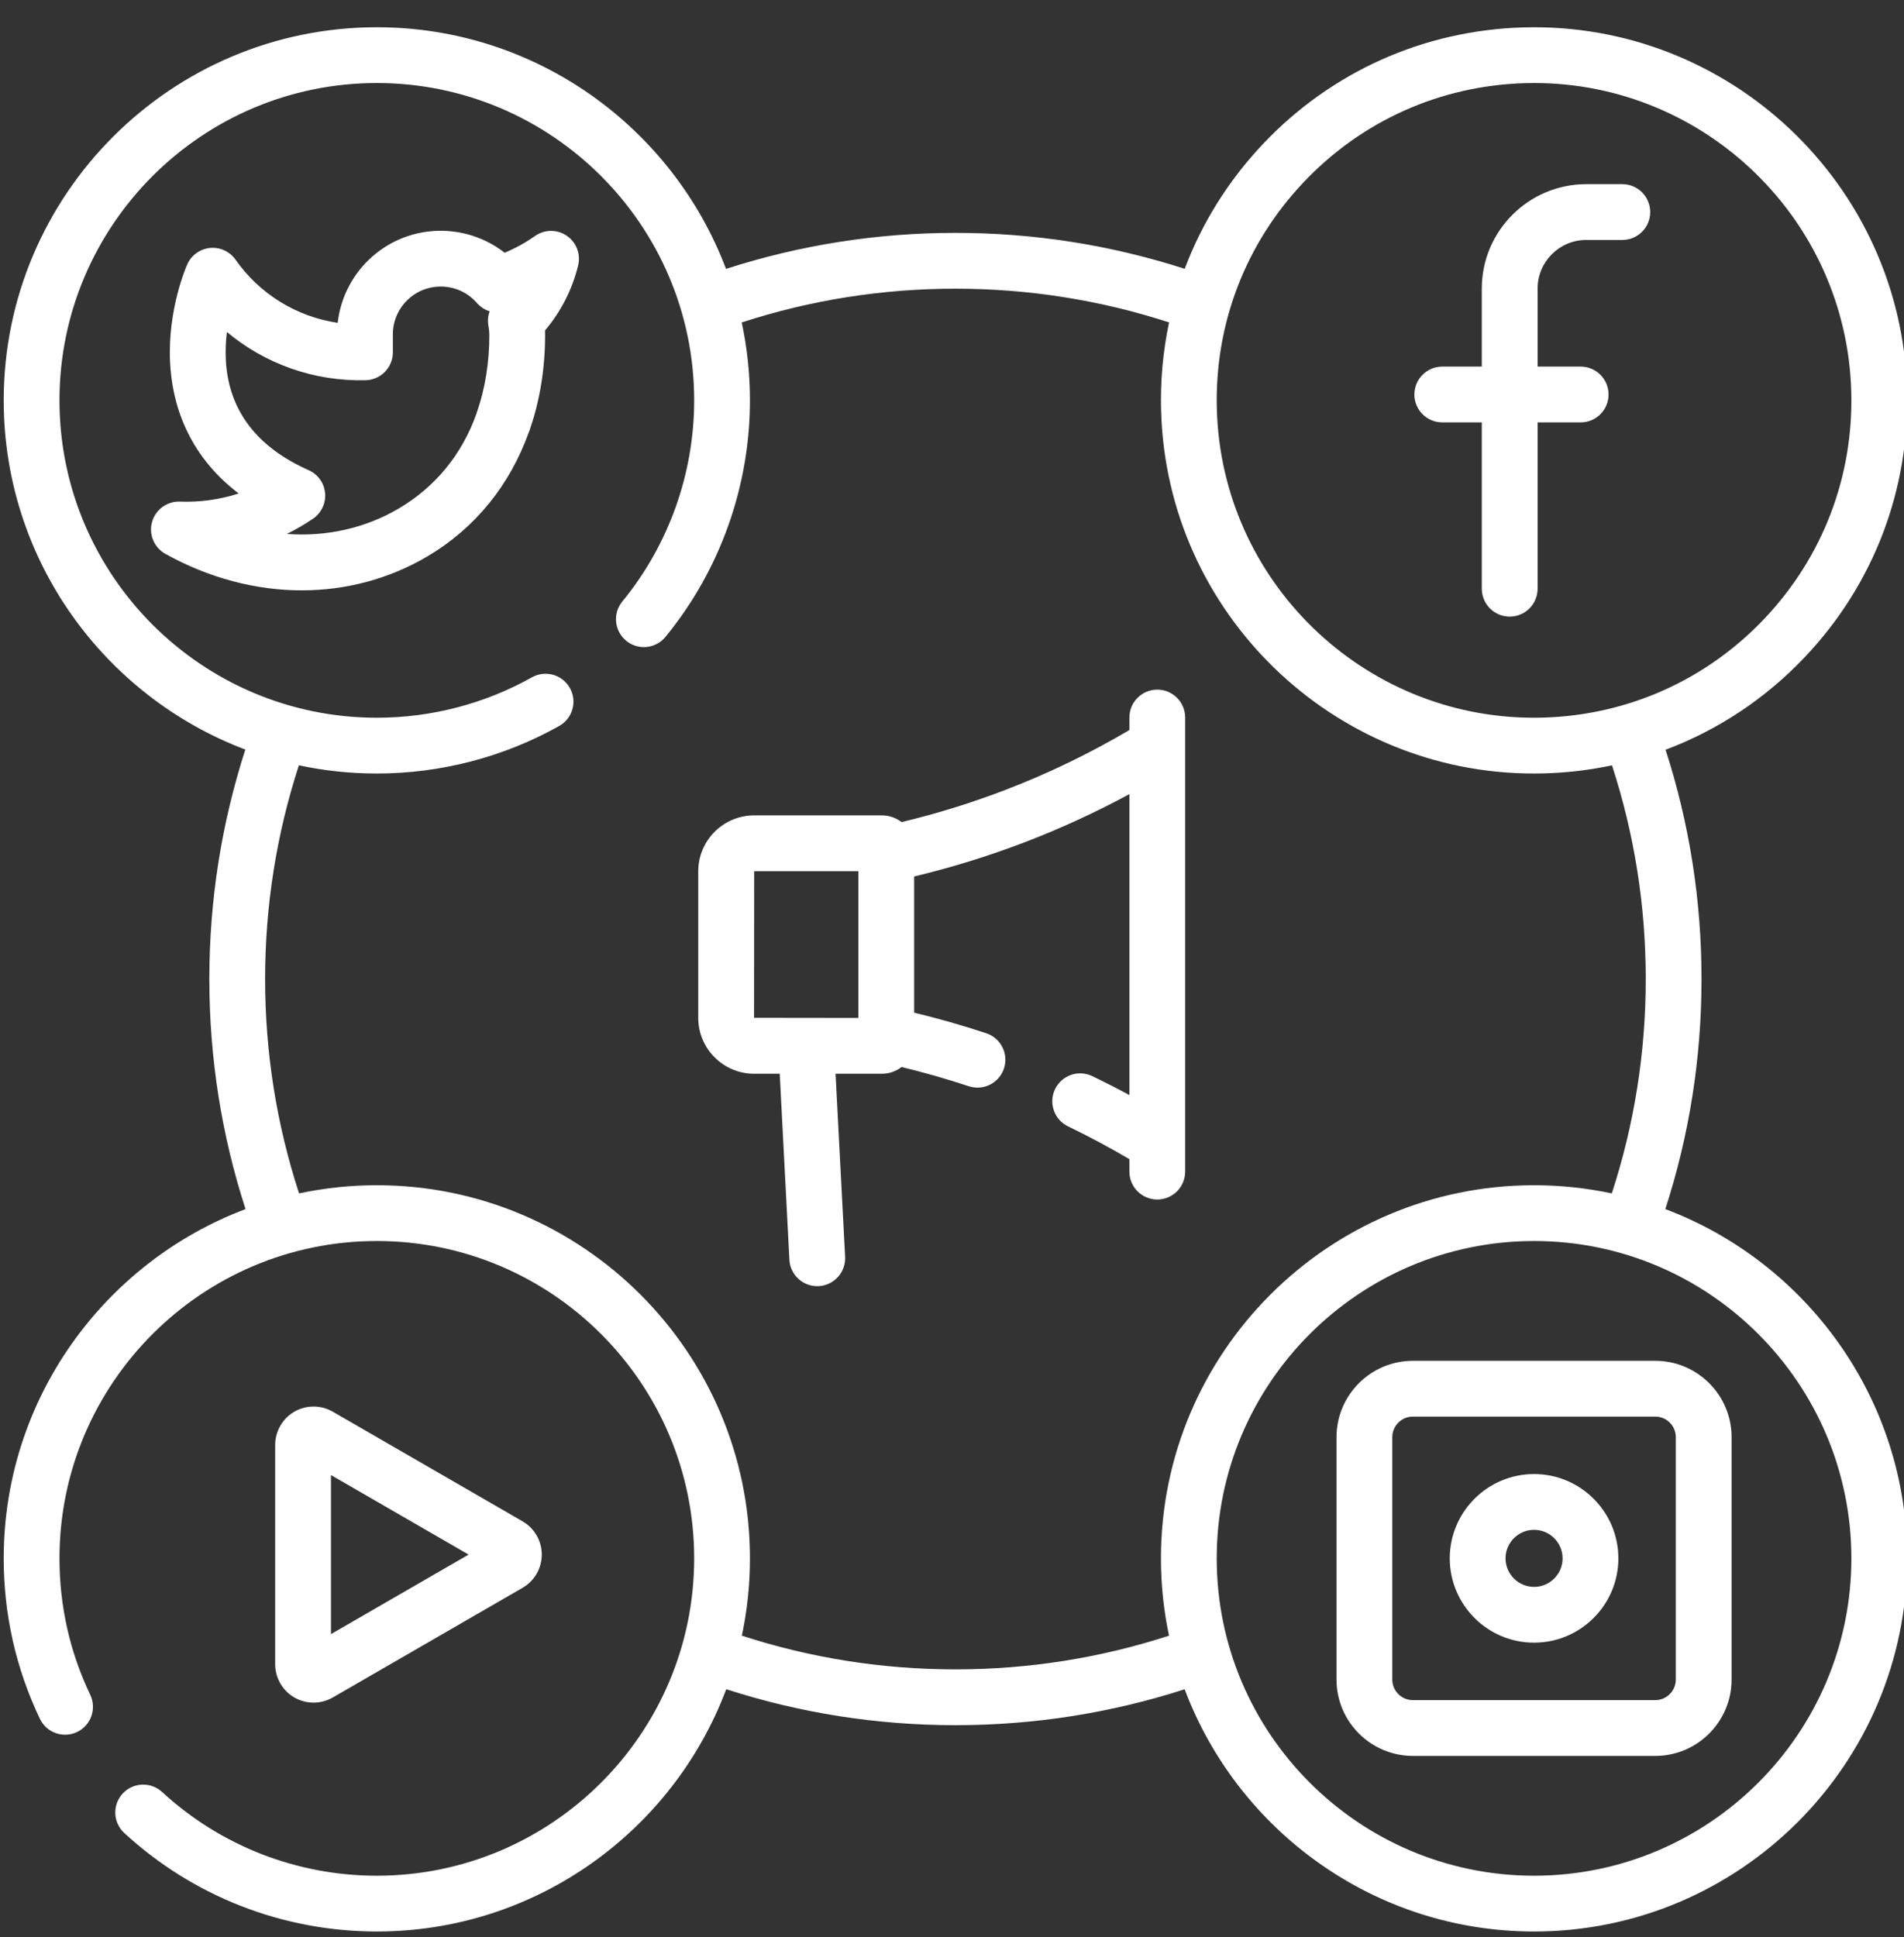
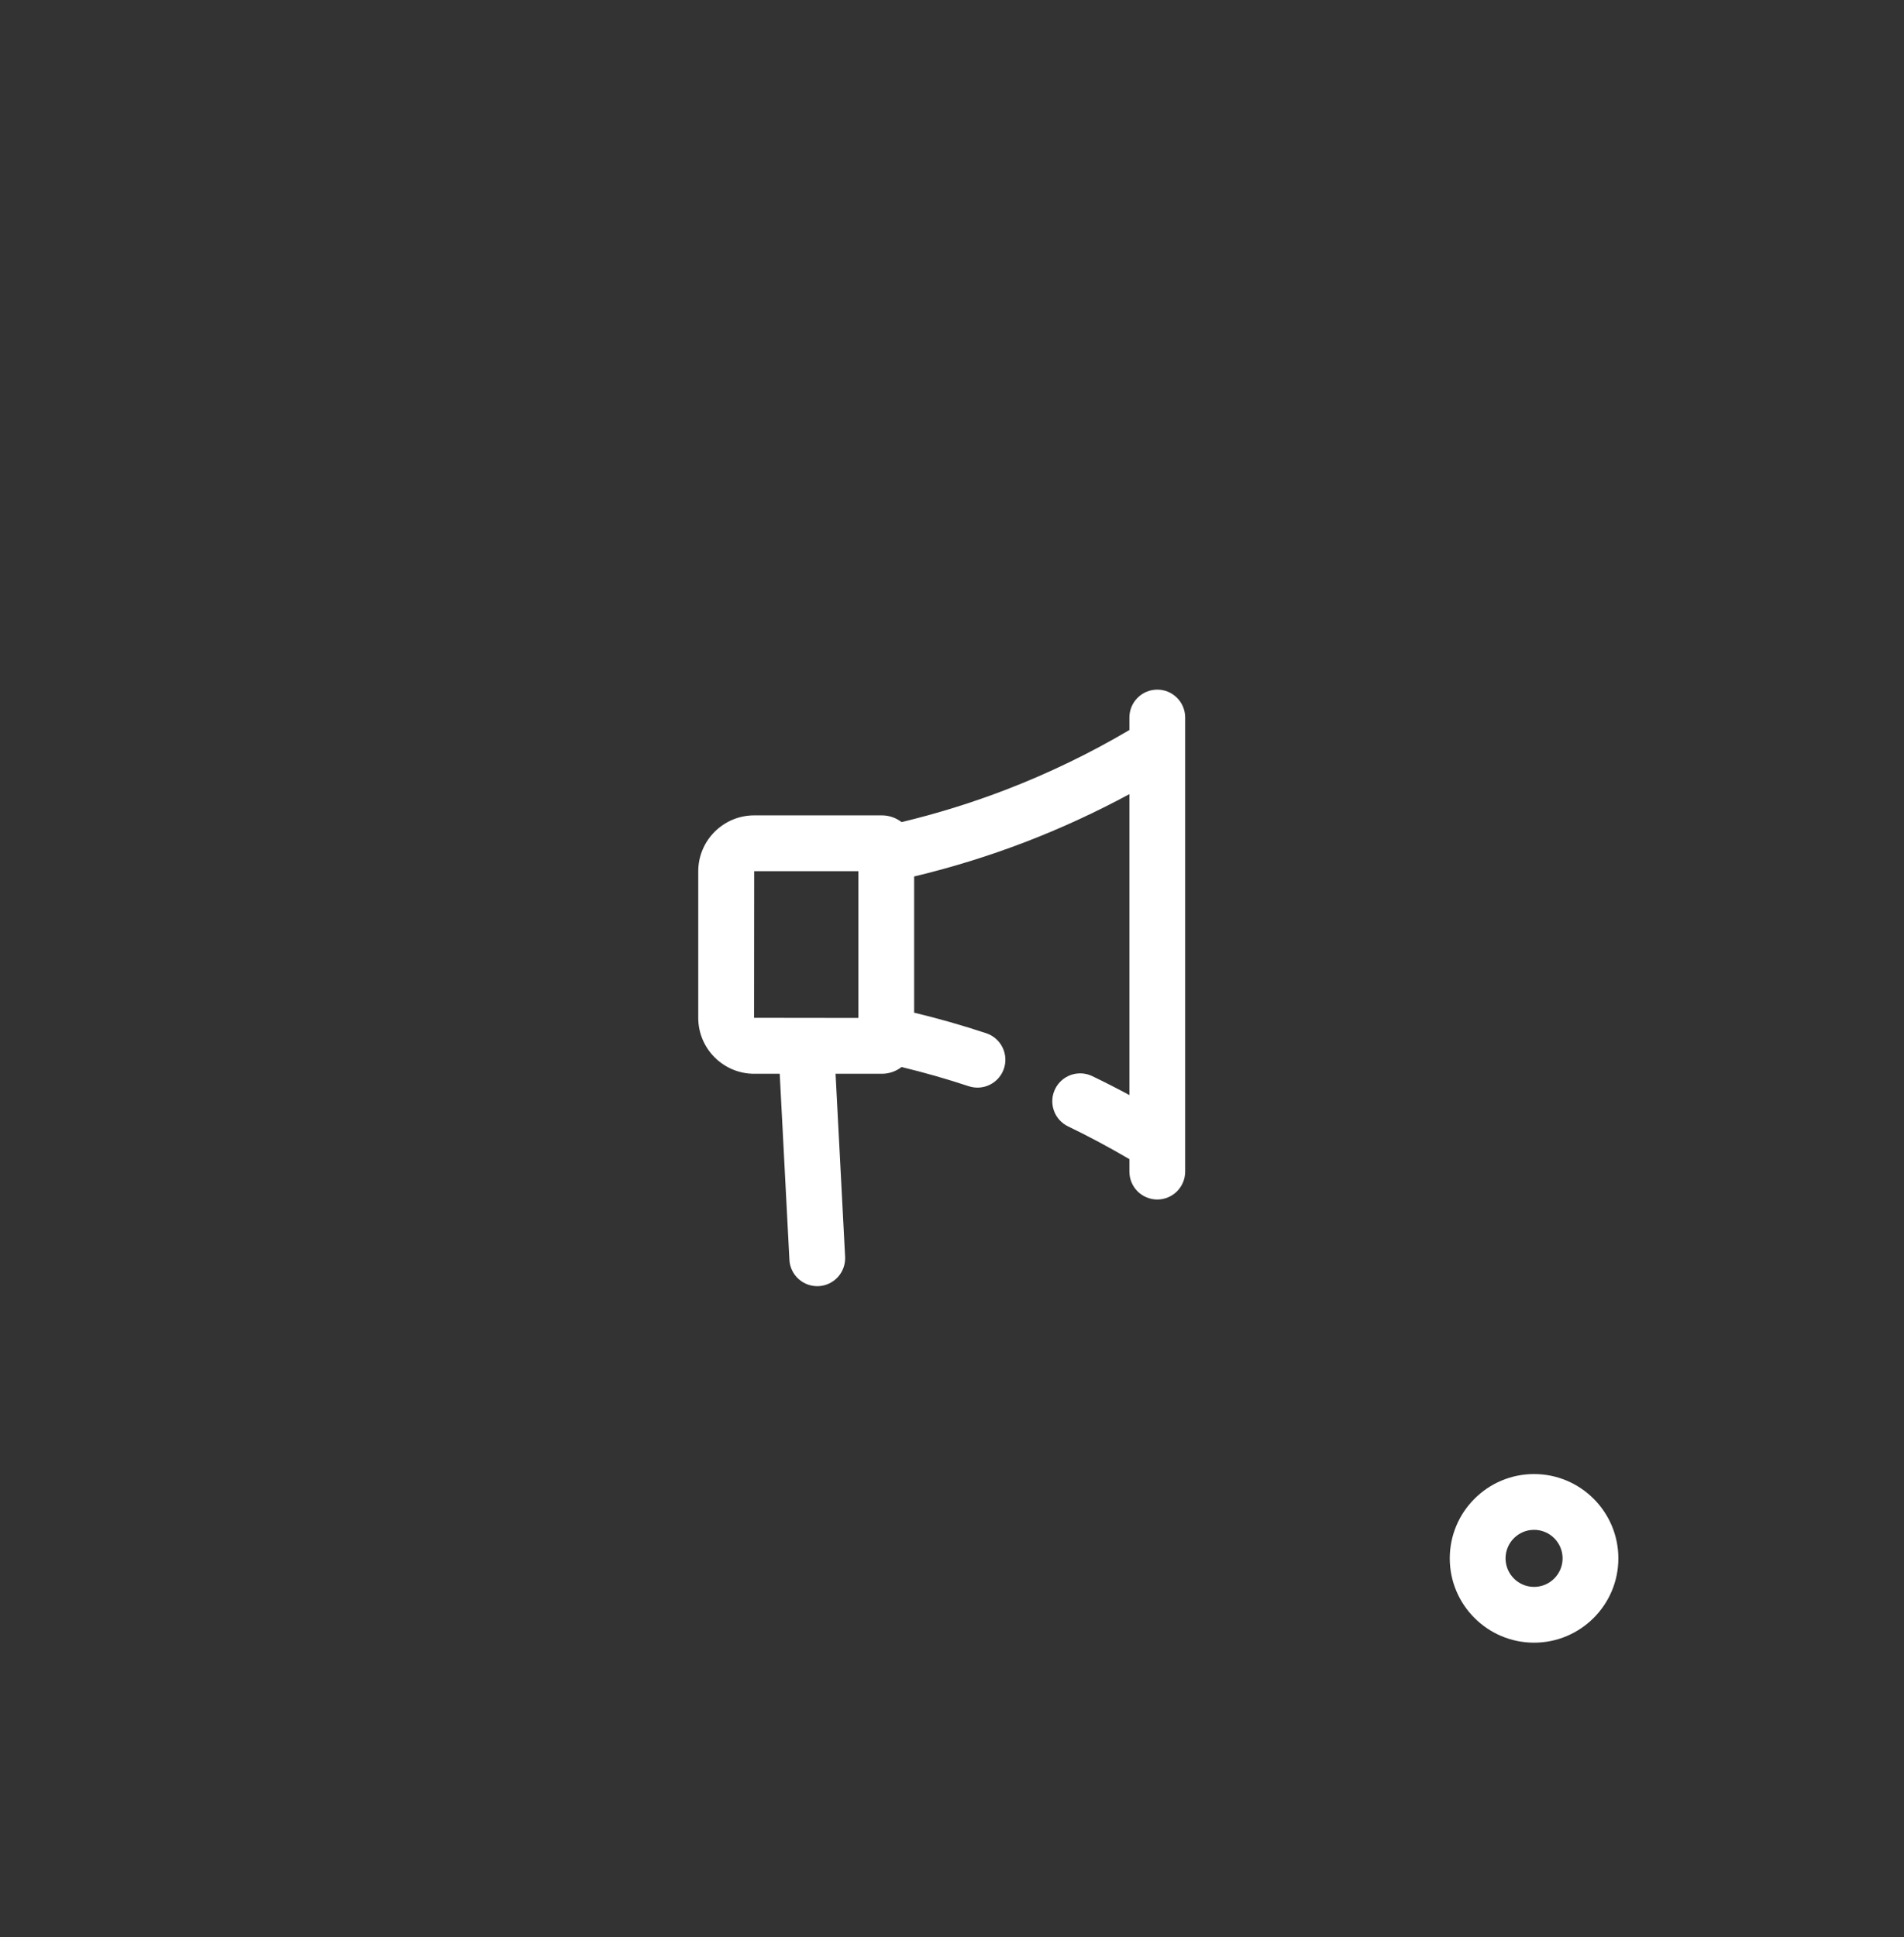
<svg xmlns="http://www.w3.org/2000/svg" width="58" height="59" viewBox="0 0 58 59" fill="none">
  <rect x="0" y="0" width="58" height="59" fill="#333333" stroke="none" />
-   <path d="M50.73 36.827C51.461 34.571 51.832 32.217 51.832 29.819C51.832 27.43 51.464 25.085 50.737 22.836C52.335 22.236 53.788 21.276 54.994 19.998C57.079 17.791 58.179 14.904 58.092 11.87C57.912 5.606 52.67 0.656 46.405 0.835C43.37 0.922 40.552 2.185 38.467 4.392C37.414 5.507 36.613 6.795 36.089 8.188C33.839 7.462 31.494 7.093 29.104 7.093C26.713 7.093 24.367 7.463 22.116 8.19C20.492 3.894 16.337 0.83 11.479 0.83C5.212 0.83 0.113 5.929 0.113 12.195C0.113 17.053 3.177 21.207 7.473 22.831C6.746 25.082 6.377 27.429 6.377 29.819C6.377 32.217 6.748 34.571 7.479 36.827C3.18 38.449 0.113 42.605 0.113 47.465C0.113 49.175 0.484 50.82 1.216 52.353C1.264 52.454 1.331 52.544 1.414 52.619C1.497 52.693 1.594 52.751 1.699 52.788C1.804 52.825 1.916 52.842 2.027 52.836C2.138 52.83 2.248 52.802 2.348 52.754C2.552 52.657 2.708 52.483 2.783 52.271C2.858 52.058 2.846 51.825 2.749 51.621C2.128 50.319 1.812 48.92 1.812 47.465C1.812 42.135 6.149 37.799 11.479 37.799C16.809 37.799 21.146 42.135 21.146 47.465C21.146 52.795 16.809 57.131 11.479 57.131C9.048 57.131 6.724 56.225 4.937 54.58C4.591 54.263 4.053 54.285 3.736 54.63C3.66 54.712 3.602 54.809 3.563 54.913C3.525 55.018 3.508 55.129 3.512 55.241C3.517 55.352 3.544 55.462 3.591 55.563C3.638 55.664 3.704 55.755 3.786 55.831C5.888 57.765 8.62 58.83 11.479 58.83C16.344 58.83 20.504 55.757 22.123 51.451C24.371 52.177 26.715 52.546 29.104 52.546C31.494 52.546 33.839 52.177 36.087 51.452C37.706 55.758 41.866 58.83 46.731 58.83C52.998 58.83 58.096 53.731 58.096 47.465C58.096 42.605 55.03 38.448 50.73 36.827ZM39.703 5.559C41.475 3.682 43.873 2.607 46.454 2.533C46.548 2.531 46.641 2.529 46.735 2.529C51.938 2.529 56.244 6.685 56.393 11.918C56.467 14.499 55.532 16.954 53.759 18.832C51.986 20.709 49.588 21.783 47.007 21.857C46.914 21.86 46.82 21.861 46.727 21.861C41.524 21.861 37.218 17.706 37.068 12.472C36.994 9.891 37.93 7.436 39.703 5.559ZM35.611 49.82C33.517 50.5 31.332 50.846 29.104 50.846C26.877 50.846 24.693 50.5 22.599 49.82C22.763 49.045 22.845 48.256 22.845 47.465C22.845 41.198 17.746 36.1 11.479 36.1C10.667 36.1 9.875 36.186 9.111 36.349C8.424 34.248 8.076 32.055 8.076 29.819C8.076 27.591 8.423 25.405 9.105 23.31C9.885 23.477 10.681 23.56 11.479 23.56C13.426 23.56 15.347 23.059 17.035 22.112C17.444 21.882 17.59 21.365 17.36 20.955C17.13 20.546 16.613 20.401 16.203 20.63C14.769 21.435 13.135 21.861 11.479 21.861C6.149 21.861 1.812 17.525 1.812 12.195C1.812 6.865 6.149 2.529 11.479 2.529C16.809 2.529 21.146 6.865 21.146 12.195C21.146 14.425 20.369 16.601 18.957 18.321C18.659 18.684 18.712 19.219 19.075 19.517C19.249 19.66 19.473 19.728 19.697 19.706C19.922 19.683 20.128 19.573 20.271 19.399C21.931 17.375 22.845 14.817 22.845 12.195C22.845 11.381 22.758 10.587 22.595 9.821C24.69 9.139 26.876 8.793 29.104 8.793C31.332 8.793 33.517 9.139 35.612 9.82C35.425 10.707 35.343 11.614 35.37 12.521C35.546 18.674 40.608 23.561 46.726 23.56C47.526 23.56 48.323 23.477 49.105 23.311C49.787 25.406 50.133 27.592 50.133 29.82C50.133 32.055 49.785 34.248 49.099 36.349C48.32 36.183 47.527 36.1 46.731 36.1C40.464 36.1 35.365 41.198 35.365 47.465C35.365 48.272 35.45 49.06 35.611 49.82ZM46.731 57.131C41.4 57.131 37.064 52.795 37.064 47.465C37.064 42.135 41.4 37.799 46.731 37.799C52.061 37.799 56.397 42.135 56.397 47.465C56.397 52.795 52.061 57.131 46.731 57.131Z" fill="white" />
-   <path d="M17.264 7.18C17.121 7.083 16.952 7.031 16.779 7.033C16.606 7.034 16.438 7.089 16.297 7.188C16.008 7.392 15.698 7.563 15.372 7.698C14.204 6.784 12.513 6.795 11.354 7.803C10.756 8.322 10.375 9.047 10.287 9.833C9.665 9.741 9.068 9.522 8.533 9.192C7.998 8.861 7.536 8.424 7.175 7.909C7.089 7.786 6.971 7.689 6.835 7.626C6.698 7.563 6.547 7.538 6.398 7.552C6.248 7.567 6.105 7.621 5.983 7.709C5.861 7.796 5.764 7.915 5.703 8.053C5.679 8.107 5.107 9.414 5.18 11.013C5.236 12.236 5.674 13.813 7.27 15.031C6.693 15.217 6.089 15.301 5.483 15.278C5.292 15.27 5.104 15.328 4.95 15.44C4.796 15.552 4.684 15.714 4.632 15.898C4.58 16.081 4.592 16.277 4.666 16.454C4.739 16.63 4.87 16.776 5.037 16.869C6.369 17.61 7.797 17.981 9.193 17.981C10.533 17.981 11.843 17.638 13.008 16.953C14.47 16.093 15.532 14.777 16.108 13.169C16.127 13.128 16.142 13.086 16.154 13.042C16.45 12.169 16.605 11.213 16.605 10.198C16.605 10.154 16.604 10.109 16.602 10.065C17.088 9.492 17.434 8.814 17.612 8.084C17.653 7.915 17.642 7.739 17.579 7.577C17.517 7.416 17.407 7.277 17.264 7.18H17.264ZM14.88 9.933C14.897 10.022 14.906 10.113 14.906 10.201C14.906 11.034 14.782 11.805 14.546 12.502C14.533 12.534 14.522 12.567 14.514 12.601C14.073 13.836 13.269 14.827 12.147 15.488C11.119 16.093 9.94 16.351 8.738 16.263C9.014 16.127 9.279 15.972 9.534 15.8C9.659 15.714 9.759 15.597 9.824 15.46C9.889 15.323 9.916 15.172 9.903 15.021C9.889 14.87 9.836 14.725 9.748 14.602C9.659 14.479 9.54 14.381 9.401 14.32C7.815 13.615 6.967 12.494 6.88 10.988C6.865 10.695 6.875 10.402 6.912 10.112C8.08 11.089 9.577 11.621 11.14 11.581C11.361 11.575 11.572 11.483 11.726 11.325C11.881 11.166 11.967 10.954 11.968 10.732V10.205C11.964 9.993 12.008 9.783 12.094 9.59C12.181 9.396 12.309 9.224 12.469 9.085C13.076 8.557 13.999 8.621 14.527 9.228C14.631 9.347 14.765 9.435 14.916 9.482C14.864 9.626 14.851 9.782 14.88 9.933H14.88ZM43.935 12.865H45.139V17.932C45.139 18.157 45.229 18.373 45.388 18.532C45.548 18.692 45.764 18.781 45.989 18.781C46.214 18.781 46.431 18.692 46.59 18.532C46.749 18.373 46.839 18.157 46.839 17.932V12.865H48.151C48.62 12.865 49 12.485 49 12.016C49 11.547 48.62 11.166 48.151 11.166H46.839V8.789C46.839 7.973 47.503 7.309 48.319 7.309H49.419C49.889 7.309 50.269 6.928 50.269 6.459C50.269 6.234 50.179 6.018 50.02 5.858C49.861 5.699 49.645 5.609 49.419 5.609H48.319C46.566 5.609 45.139 7.036 45.139 8.789V11.166H43.935C43.466 11.166 43.085 11.547 43.085 12.016C43.085 12.485 43.466 12.865 43.935 12.865ZM9.551 51.859C9.754 51.859 9.956 51.807 10.136 51.703L15.919 48.362C16.097 48.259 16.244 48.112 16.347 47.934C16.449 47.756 16.503 47.555 16.504 47.35C16.504 46.934 16.28 46.546 15.919 46.338L10.136 42.997C9.958 42.895 9.757 42.841 9.552 42.841C9.347 42.841 9.145 42.895 8.967 42.997C8.79 43.1 8.642 43.248 8.54 43.425C8.437 43.603 8.383 43.804 8.382 44.01V50.69C8.382 51.106 8.607 51.495 8.967 51.703C9.145 51.805 9.346 51.859 9.551 51.859V51.859ZM10.082 44.928L14.275 47.35L10.082 49.772V44.928ZM50.423 41.448H43.039C41.757 41.448 40.713 42.491 40.713 43.774V51.156C40.713 52.439 41.757 53.482 43.039 53.482H50.423C51.705 53.482 52.748 52.439 52.748 51.156V43.774C52.748 42.491 51.705 41.448 50.423 41.448ZM51.049 51.156C51.049 51.322 50.983 51.482 50.865 51.599C50.748 51.717 50.589 51.783 50.423 51.783H43.039C42.873 51.783 42.713 51.717 42.596 51.599C42.478 51.482 42.412 51.322 42.412 51.156V43.774C42.412 43.608 42.478 43.448 42.596 43.331C42.713 43.213 42.873 43.147 43.039 43.147H50.423C50.589 43.147 50.748 43.213 50.865 43.331C50.983 43.448 51.049 43.608 51.049 43.774V51.156Z" fill="white" />
  <path d="M46.731 44.897C45.315 44.897 44.163 46.049 44.163 47.465C44.163 48.881 45.315 50.033 46.731 50.033C48.147 50.033 49.299 48.881 49.299 47.465C49.299 46.049 48.147 44.897 46.731 44.897ZM46.731 48.334C46.252 48.334 45.862 47.944 45.862 47.465C45.862 46.986 46.252 46.596 46.731 46.596C47.21 46.596 47.6 46.986 47.6 47.465C47.6 47.944 47.21 48.334 46.731 48.334ZM35.254 21.005C35.028 21.005 34.812 21.094 34.653 21.254C34.493 21.413 34.404 21.629 34.404 21.855V22.235C33.206 22.942 31.951 23.549 30.653 24.049C29.613 24.449 28.547 24.78 27.464 25.04C27.292 24.907 27.081 24.835 26.864 24.835H22.974C22.035 24.835 21.27 25.599 21.27 26.539V31.001C21.27 31.941 22.035 32.705 22.974 32.705H23.752L24.047 38.37C24.052 38.481 24.08 38.59 24.128 38.691C24.176 38.792 24.244 38.882 24.326 38.956C24.409 39.031 24.506 39.089 24.611 39.126C24.716 39.163 24.828 39.179 24.939 39.174C25.164 39.162 25.375 39.061 25.526 38.894C25.677 38.727 25.755 38.506 25.744 38.281L25.453 32.705H26.864C27.09 32.705 27.297 32.628 27.463 32.5C28.153 32.666 28.835 32.861 29.509 33.084C29.615 33.119 29.727 33.133 29.838 33.125C29.949 33.117 30.058 33.087 30.157 33.037C30.257 32.987 30.346 32.918 30.419 32.834C30.492 32.749 30.548 32.651 30.583 32.545C30.618 32.439 30.632 32.328 30.624 32.216C30.616 32.105 30.586 31.997 30.536 31.897C30.486 31.797 30.417 31.708 30.332 31.635C30.248 31.562 30.15 31.506 30.044 31.471C29.321 31.232 28.588 31.022 27.847 30.844V26.696C29.008 26.418 30.149 26.064 31.264 25.635C32.34 25.22 33.389 24.736 34.404 24.188V33.354C34.031 33.153 33.654 32.96 33.273 32.777C33.172 32.728 33.063 32.7 32.952 32.694C32.84 32.688 32.729 32.703 32.623 32.74C32.518 32.777 32.421 32.835 32.338 32.909C32.255 32.983 32.187 33.074 32.139 33.174C32.09 33.275 32.062 33.384 32.056 33.495C32.05 33.607 32.066 33.718 32.103 33.824C32.139 33.929 32.197 34.026 32.271 34.109C32.346 34.192 32.436 34.26 32.536 34.308C33.172 34.615 33.795 34.948 34.404 35.306V35.685C34.404 35.91 34.493 36.126 34.652 36.286C34.812 36.445 35.028 36.535 35.253 36.535C35.478 36.535 35.695 36.445 35.854 36.286C36.013 36.126 36.103 35.91 36.103 35.685V21.854C36.103 21.743 36.081 21.632 36.038 21.529C35.996 21.426 35.933 21.332 35.854 21.254C35.775 21.175 35.682 21.112 35.579 21.069C35.476 21.027 35.365 21.005 35.254 21.005L35.254 21.005ZM26.148 31.005L22.97 31.001L22.974 26.534H26.148V31.005Z" fill="white" />
</svg>